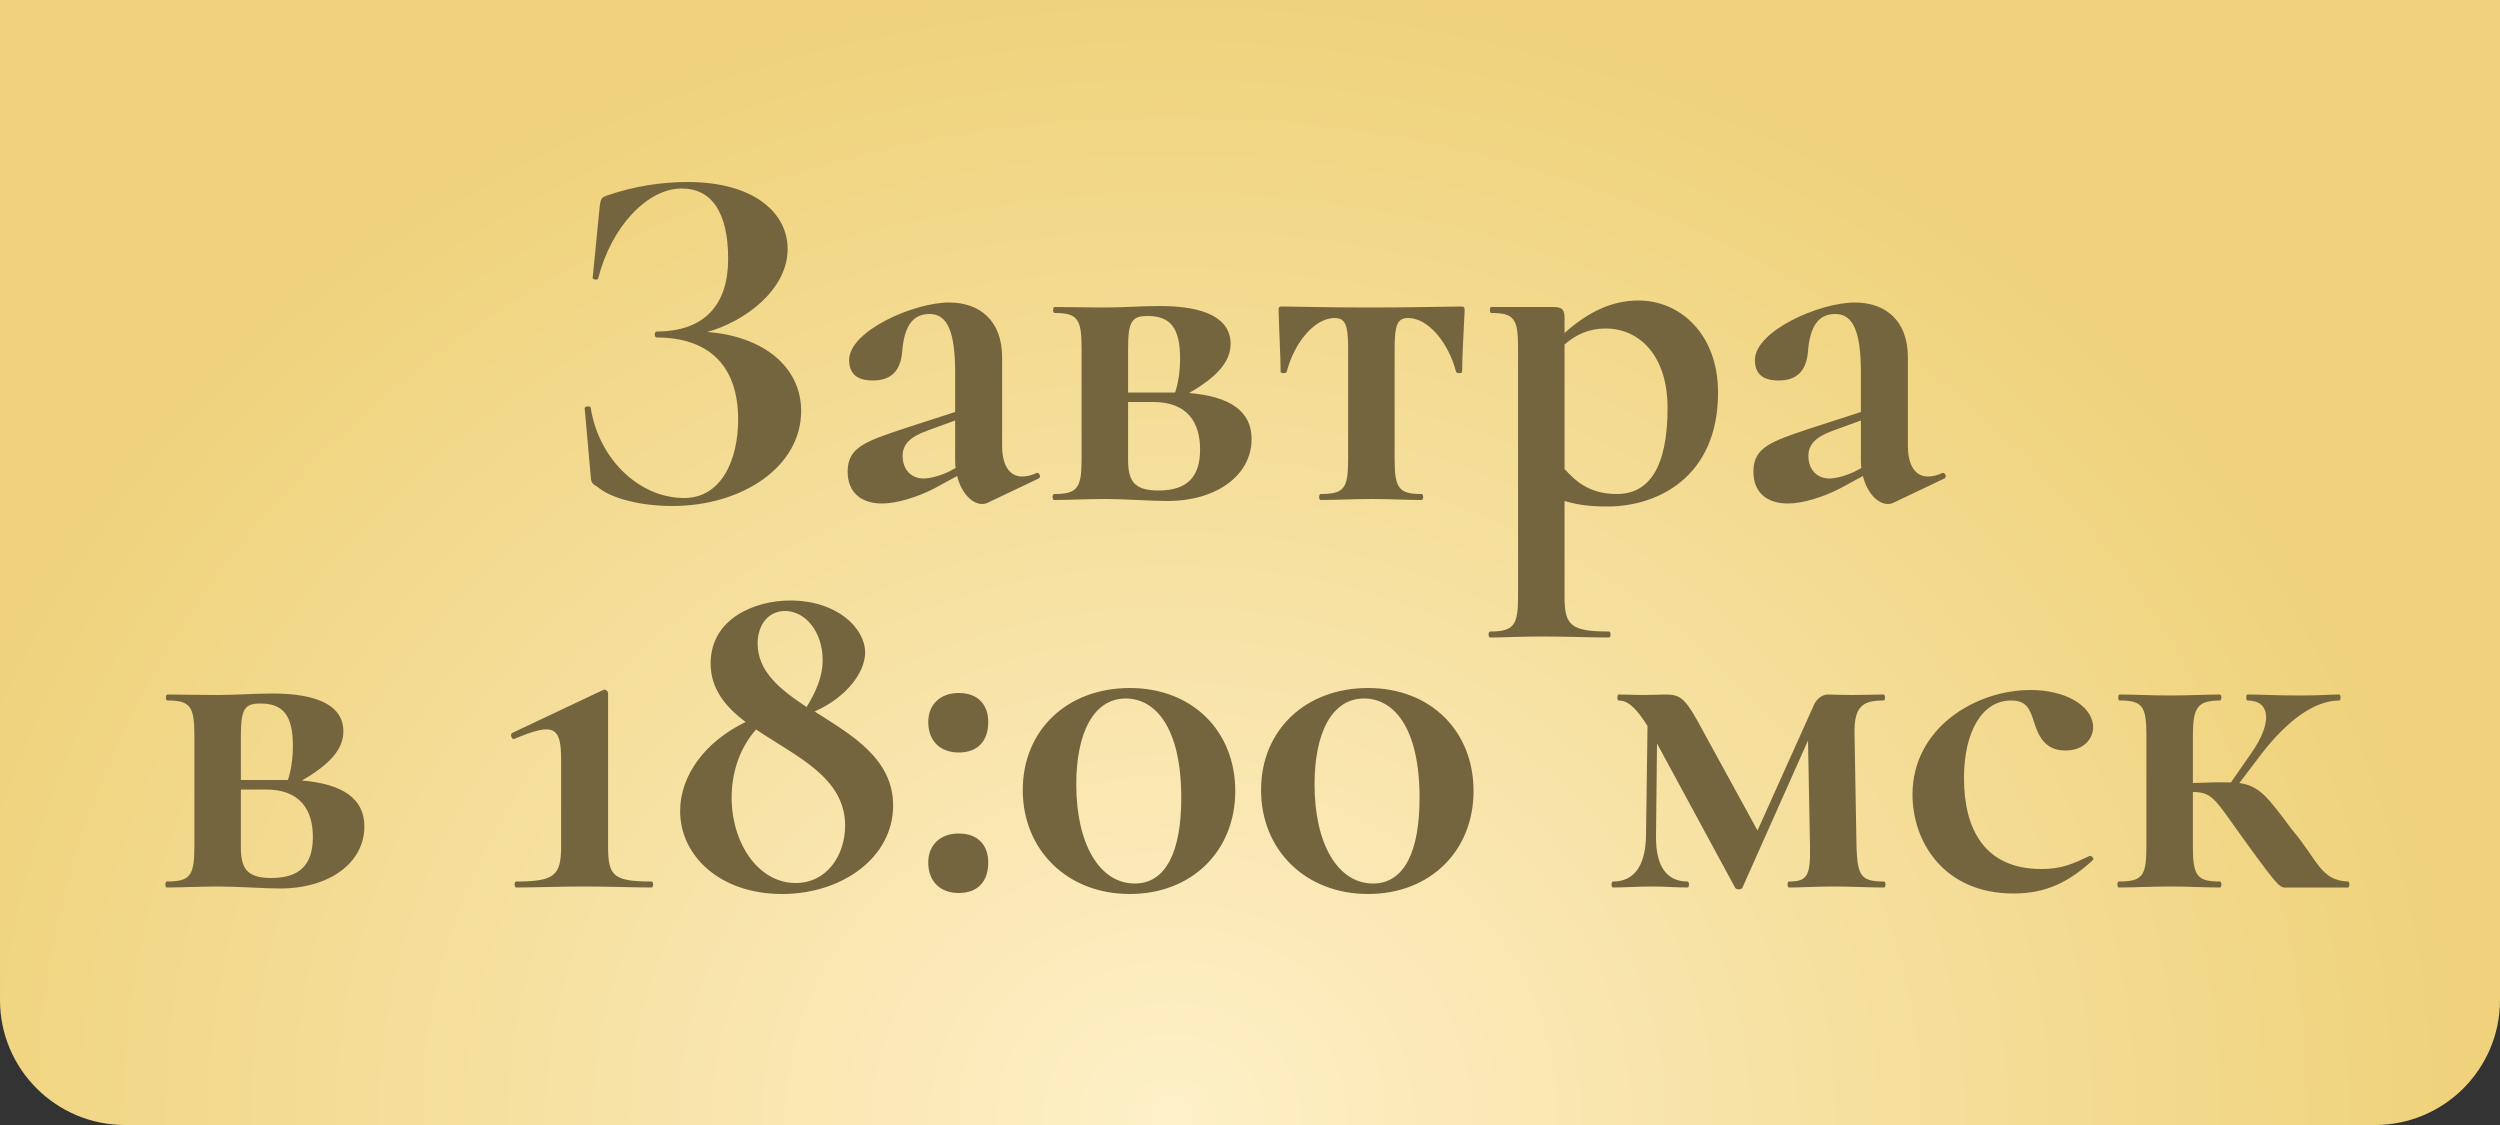
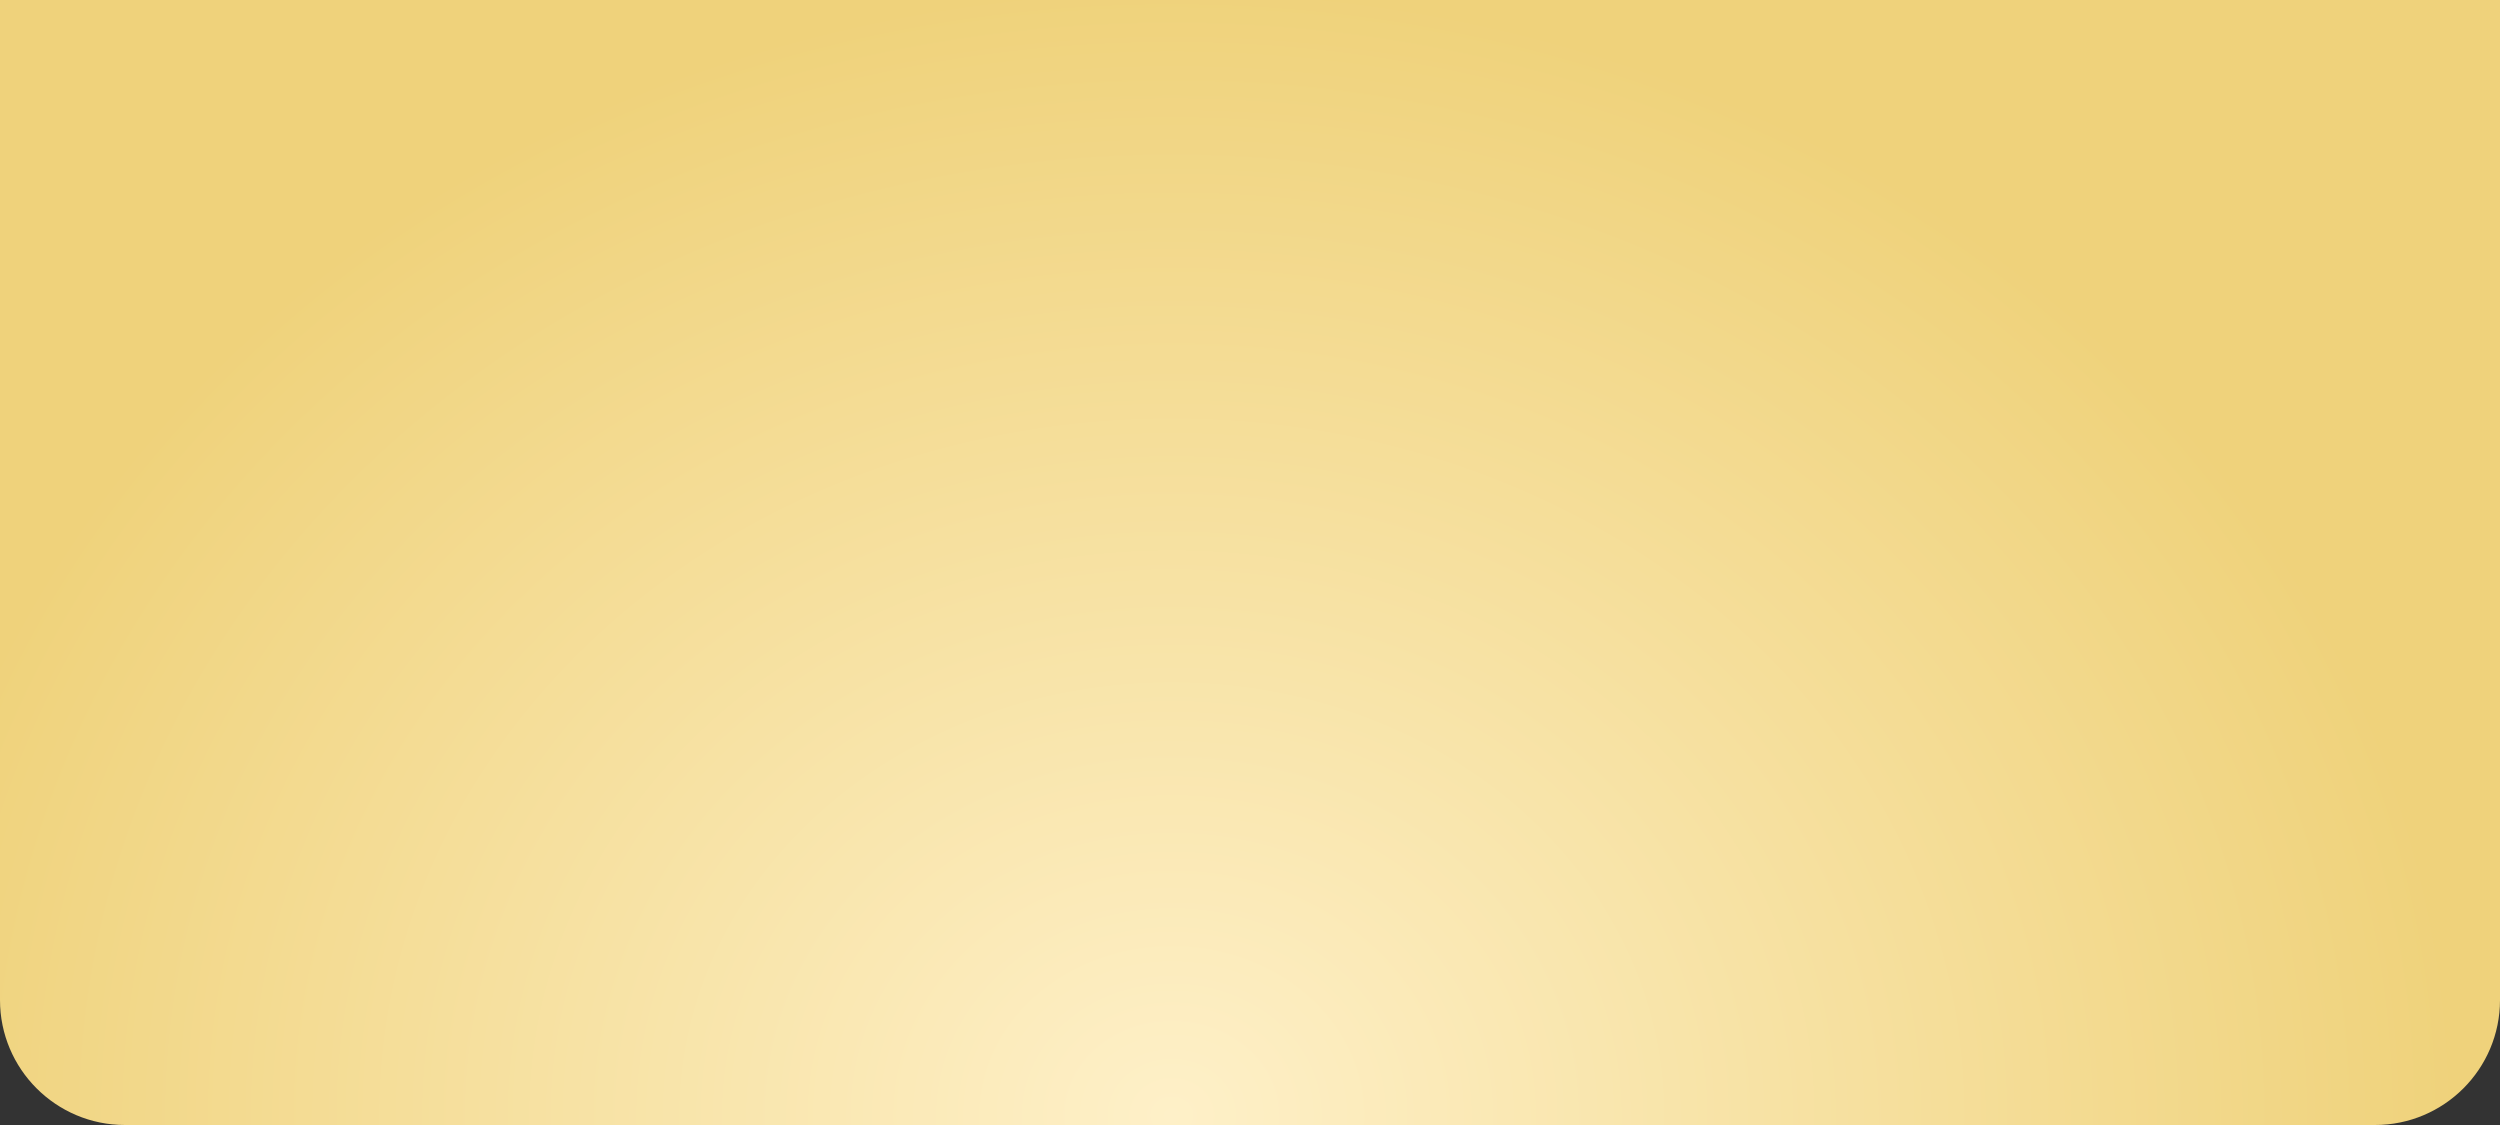
<svg xmlns="http://www.w3.org/2000/svg" width="200" height="90" viewBox="0 0 200 90" fill="none">
  <rect x="0" y="0" width="200" height="90" fill="#333333" stroke="none" />
  <path d="M0 -75C0 -80.523 4.477 -85 10 -85H190C195.523 -85 200 -80.523 200 -75V80C200 85.523 195.523 90 190 90H10C4.477 90 0 85.523 0 80V-75Z" fill="url(#paint0_radial_95_126)" />
-   <path d="M56.572 26.56C59.612 25.72 63.012 23.16 63.012 19.92C63.012 17.12 60.452 14.56 54.972 14.56C53.012 14.56 50.732 14.88 48.572 15.64C48.092 15.8 48.052 15.92 47.972 16.56L47.412 22.24C47.412 22.36 47.812 22.44 47.852 22.28C48.892 18.16 51.772 15.08 54.532 15.08C56.972 15.08 58.252 17.04 58.252 20.72C58.252 24.28 56.452 26.52 52.532 26.52C52.332 26.52 52.332 27 52.532 27C56.652 27 59.052 29.2 59.052 33.56C59.052 36.76 57.732 39.84 54.732 39.84C51.132 39.84 47.892 36.72 47.252 32.6C47.212 32.44 46.772 32.52 46.772 32.64L47.252 38.04C47.292 38.6 47.332 38.68 47.812 38.96C49.012 39.96 51.452 40.48 53.772 40.48C59.412 40.48 64.092 37.32 64.092 32.88C64.092 29.28 60.972 26.88 56.572 26.56ZM82.931 37.84C82.491 38.04 82.131 38.12 81.771 38.12C80.771 38.12 80.171 37.24 80.171 35.68V28.6C80.171 25.56 78.291 24.2 75.931 24.2C73.091 24.2 67.931 26.48 67.931 28.8C67.931 29.8 68.451 30.44 69.811 30.44C71.211 30.44 72.011 29.76 72.171 28.2C72.331 25.92 73.131 25.12 74.371 25.12C75.851 25.12 76.411 26.68 76.411 29.8V32.96L72.331 34.28C69.211 35.32 67.811 35.8 67.811 37.72C67.811 39.4 68.891 40.28 70.571 40.28C71.771 40.28 73.411 39.76 74.731 39.08L76.571 38.08C76.931 39.52 77.811 40.32 78.571 40.32C78.731 40.32 78.891 40.28 78.971 40.24L83.091 38.28C83.331 38.16 83.131 37.76 82.931 37.84ZM75.931 37.72C75.091 38.12 74.291 38.28 73.891 38.28C72.931 38.28 72.211 37.6 72.211 36.48C72.211 35.56 72.771 34.96 74.211 34.44L76.411 33.64V36.6C76.411 36.88 76.411 37.16 76.451 37.44L75.931 37.72ZM95.127 31.44C97.367 30.16 98.447 28.92 98.447 27.52C98.447 25.48 96.447 24.48 92.767 24.48C91.407 24.48 89.727 24.6 88.447 24.6C86.927 24.6 85.487 24.56 84.367 24.56C84.207 24.56 84.207 25.04 84.367 25.04C86.167 25.04 86.527 25.48 86.527 27.8V36.76C86.527 39.08 86.167 39.52 84.327 39.52C84.167 39.52 84.167 40 84.327 40C85.487 40 86.927 39.92 88.447 39.92C89.927 39.92 92.207 40.08 93.367 40.08C97.367 40.08 100.127 38 100.127 35.12C100.127 32.92 98.447 31.72 95.127 31.44ZM91.807 25.28C93.607 25.28 94.407 26.2 94.407 28.68C94.407 29.76 94.247 30.68 94.007 31.4H93.647H90.247V27.88C90.247 25.68 90.567 25.28 91.807 25.28ZM92.687 39.24C90.687 39.24 90.247 38.44 90.247 36.76V32.16H92.247C94.967 32.16 96.007 33.76 96.007 35.96C96.007 38.16 94.967 39.24 92.687 39.24ZM105.65 40C106.81 40 108.25 39.92 109.77 39.92C111.21 39.92 112.61 40 113.73 40C113.89 40 113.89 39.52 113.73 39.52C111.93 39.52 111.57 39.08 111.57 36.76V27.88C111.57 26.04 111.77 25.44 112.65 25.44C114.21 25.44 115.85 27.32 116.49 29.76C116.53 29.88 116.97 29.88 116.97 29.76C116.97 28.72 117.09 26.48 117.17 24.88C117.17 24.56 117.17 24.52 116.81 24.52C115.81 24.52 113.29 24.6 109.61 24.6C106.01 24.6 103.57 24.52 102.61 24.52C102.29 24.52 102.29 24.56 102.29 24.88C102.33 26.48 102.45 28.72 102.45 29.76C102.45 29.88 102.89 29.88 102.93 29.76C103.57 27.32 105.21 25.44 106.77 25.44C107.65 25.44 107.85 26.04 107.85 27.88V36.76C107.85 39.08 107.53 39.52 105.65 39.52C105.49 39.52 105.49 40 105.65 40ZM128.604 40.52C132.524 40.52 137.444 38.24 137.444 31.4C137.444 26.72 134.404 24.04 131.084 24.04C129.084 24.04 127.164 24.84 125.164 26.64V25.48C125.164 24.84 125.044 24.56 124.284 24.56H119.284C119.164 24.56 119.164 25.04 119.284 25.04C121.124 25.04 121.444 25.48 121.444 27.8V47.76C121.444 50.04 121.084 50.52 119.204 50.52C119.044 50.52 119.044 51 119.204 51C120.284 51 121.724 50.92 123.244 50.92C125.324 50.92 127.204 51 128.724 51C128.884 51 128.884 50.52 128.724 50.52C125.684 50.52 125.164 50.04 125.164 47.76V40.08C126.244 40.4 127.244 40.52 128.604 40.52ZM128.444 26.28C131.124 26.28 133.404 28.4 133.404 32.64C133.404 37.44 131.884 39.52 129.364 39.52C127.324 39.52 126.204 38.68 125.164 37.52V27.56C126.084 26.76 127.124 26.28 128.444 26.28ZM155.392 37.84C154.952 38.04 154.592 38.12 154.232 38.12C153.232 38.12 152.632 37.24 152.632 35.68V28.6C152.632 25.56 150.752 24.2 148.392 24.2C145.552 24.2 140.392 26.48 140.392 28.8C140.392 29.8 140.912 30.44 142.272 30.44C143.672 30.44 144.472 29.76 144.632 28.2C144.792 25.92 145.592 25.12 146.832 25.12C148.312 25.12 148.872 26.68 148.872 29.8V32.96L144.792 34.28C141.672 35.32 140.272 35.8 140.272 37.72C140.272 39.4 141.352 40.28 143.032 40.28C144.232 40.28 145.872 39.76 147.192 39.08L149.032 38.08C149.392 39.52 150.272 40.32 151.032 40.32C151.192 40.32 151.352 40.28 151.432 40.24L155.552 38.28C155.792 38.16 155.592 37.76 155.392 37.84ZM148.392 37.72C147.552 38.12 146.752 38.28 146.352 38.28C145.392 38.28 144.672 37.6 144.672 36.48C144.672 35.56 145.232 34.96 146.672 34.44L148.872 33.64V36.6C148.872 36.88 148.872 37.16 148.912 37.44L148.392 37.72Z" fill="#75653E" />
-   <path d="M24.15 62.44C26.39 61.16 27.47 59.92 27.47 58.52C27.47 56.48 25.47 55.48 21.79 55.48C20.43 55.48 18.75 55.6 17.47 55.6C15.95 55.6 14.51 55.56 13.39 55.56C13.23 55.56 13.23 56.04 13.39 56.04C15.19 56.04 15.55 56.48 15.55 58.8V67.76C15.55 70.08 15.19 70.52 13.35 70.52C13.19 70.52 13.19 71 13.35 71C14.51 71 15.95 70.92 17.47 70.92C18.95 70.92 21.23 71.08 22.39 71.08C26.39 71.08 29.15 69 29.15 66.12C29.15 63.92 27.47 62.72 24.15 62.44ZM20.83 56.28C22.63 56.28 23.43 57.2 23.43 59.68C23.43 60.76 23.27 61.68 23.03 62.4H22.67H19.27V58.88C19.27 56.68 19.59 56.28 20.83 56.28ZM21.71 70.24C19.71 70.24 19.27 69.44 19.27 67.76V63.16H21.27C23.99 63.16 25.03 64.76 25.03 66.96C25.03 69.16 23.99 70.24 21.71 70.24ZM41.288 71C42.768 71 44.648 70.92 46.728 70.92C48.808 70.92 50.648 71 52.128 71C52.288 71 52.288 70.52 52.128 70.52C49.088 70.52 48.648 70.08 48.648 67.76V55.48C48.648 55.32 48.448 55.08 48.248 55.2L40.968 58.64C40.768 58.76 40.968 59.2 41.128 59.12C44.248 57.8 44.888 58.08 44.888 60.72V67.76C44.888 70.08 44.288 70.52 41.288 70.52C41.128 70.52 41.128 71 41.288 71ZM65.17 56.92C67.77 55.76 69.21 53.76 69.21 52.2C69.21 50.28 67.01 48.04 63.21 48.04C60.45 48.04 56.85 49.44 56.85 53.08C56.85 55.12 58.05 56.56 59.65 57.76C56.41 59.32 54.41 62.04 54.41 64.88C54.41 68.48 57.61 71.52 62.57 71.52C67.37 71.52 71.45 68.6 71.45 64.44C71.45 60.68 68.13 58.8 65.17 56.92ZM62.81 48.88C64.41 48.88 65.81 50.52 65.81 52.8C65.81 54.2 65.25 55.36 64.53 56.56C62.41 55.16 60.61 53.72 60.61 51.48C60.61 50 61.45 48.88 62.81 48.88ZM63.65 70.64C60.65 70.64 58.53 67.44 58.53 63.8C58.53 61.64 59.29 59.68 60.49 58.36C63.61 60.48 67.61 62.16 67.61 66.04C67.61 68.4 66.17 70.64 63.65 70.64ZM76.7 60.2C78.22 60.2 79.06 59.28 79.06 57.76C79.06 56.36 78.22 55.44 76.7 55.44C75.22 55.44 74.26 56.36 74.26 57.76C74.26 59.28 75.22 60.2 76.7 60.2ZM76.7 71.44C78.22 71.44 79.06 70.52 79.06 69C79.06 67.6 78.22 66.68 76.7 66.68C75.22 66.68 74.26 67.6 74.26 69C74.26 70.52 75.22 71.44 76.7 71.44ZM90.381 71.52C95.341 71.52 98.821 68.08 98.821 63.28C98.821 58.48 95.381 55.04 90.381 55.04C85.381 55.04 81.821 58.4 81.821 63.2C81.821 68 85.381 71.52 90.381 71.52ZM90.781 70.68C87.941 70.68 86.101 67.48 86.101 62.76C86.101 58.6 87.501 55.88 90.061 55.88C92.381 55.88 94.501 58.12 94.501 63.84C94.501 68.08 93.301 70.68 90.781 70.68ZM109.444 71.52C114.404 71.52 117.884 68.08 117.884 63.28C117.884 58.48 114.444 55.04 109.444 55.04C104.444 55.04 100.884 58.4 100.884 63.2C100.884 68 104.444 71.52 109.444 71.52ZM109.844 70.68C107.004 70.68 105.164 67.48 105.164 62.76C105.164 58.6 106.564 55.88 109.124 55.88C111.444 55.88 113.564 58.12 113.564 63.84C113.564 68.08 112.364 70.68 109.844 70.68ZM150.721 70.52C148.881 70.52 148.601 70.08 148.521 67.76L148.361 58.68C148.321 56.44 149.081 56.04 150.681 56.04C150.841 56.04 150.841 55.56 150.681 55.56C149.881 55.56 149.241 55.6 148.121 55.6C147.241 55.6 146.561 55.56 146.241 55.56C145.761 55.56 145.281 55.92 145.041 56.56L140.601 66.44L135.761 57.6C134.721 55.76 134.321 55.56 133.201 55.56C132.881 55.56 132.161 55.6 131.401 55.6C130.961 55.6 130.161 55.56 129.481 55.56C129.361 55.56 129.361 56.04 129.481 56.04C130.161 56.04 130.801 56.48 131.801 58.08L131.681 66.84C131.641 69.28 130.721 70.52 129.041 70.52C128.881 70.52 128.881 71 129.041 71C129.921 71 131.001 70.92 132.081 70.92C133.201 70.92 134.121 71 135.001 71C135.161 71 135.161 70.52 135.001 70.52C133.321 70.52 132.441 69.28 132.481 66.84L132.561 59.48L138.801 71C138.881 71.2 139.321 71.2 139.401 71L144.641 59.24L144.801 67.76C144.841 70.08 144.561 70.52 143.121 70.52C142.961 70.52 142.961 71 143.121 71C144.121 71 145.281 70.92 146.721 70.92C148.081 70.92 149.601 71 150.721 71C150.881 71 150.881 70.52 150.721 70.52ZM161.079 71.48C163.759 71.48 165.559 70.52 167.439 68.8C167.559 68.68 167.279 68.4 167.159 68.48C165.799 69.12 164.919 69.52 163.319 69.52C158.719 69.52 157.119 66.28 157.119 62.24C157.119 58.56 158.559 56.04 160.879 56.04C162.159 56.04 162.399 56.72 162.799 58C163.239 59.32 163.919 60.04 165.239 60.04C166.839 60.04 167.559 58.92 167.439 57.96C167.239 56.4 165.199 55.2 162.439 55.2C158.039 55.2 152.999 58.24 152.999 63.56C152.999 67.36 155.519 71.48 161.079 71.48ZM187.831 70.52C185.631 70.44 185.431 68.8 183.351 66.36C181.391 63.72 180.751 62.88 179.151 62.64L180.911 60.32C183.071 57.52 185.231 56.04 187.151 56.04C187.271 56.04 187.271 55.56 187.151 55.56C186.311 55.56 185.551 55.64 184.071 55.64C181.911 55.64 181.071 55.56 179.791 55.56C179.671 55.56 179.671 56.04 179.791 56.04C181.671 56.04 181.791 57.84 180.111 60.24L178.471 62.6C177.711 62.56 176.751 62.6 175.431 62.64V58.88C175.431 56.6 175.791 56.04 177.591 56.04C177.751 56.04 177.751 55.56 177.591 55.56C176.511 55.56 175.071 55.64 173.631 55.64C172.111 55.64 170.671 55.56 169.551 55.56C169.431 55.56 169.431 56.04 169.551 56.04C171.391 56.04 171.711 56.48 171.711 58.8V67.76C171.711 70.08 171.391 70.52 169.511 70.52C169.351 70.52 169.351 71 169.511 71C170.671 71 172.111 70.92 173.631 70.92C175.071 70.92 176.471 71 177.591 71C177.751 71 177.751 70.52 177.591 70.52C175.791 70.52 175.431 70.08 175.431 67.76V63.36C177.031 63.36 177.231 64 179.511 67.16C182.551 71.36 182.391 71 183.071 71H187.831C187.991 71 187.991 70.52 187.831 70.52Z" fill="#75653E" />
  <defs>
    <radialGradient id="paint0_radial_95_126" cx="0" cy="0" r="1" gradientUnits="userSpaceOnUse" gradientTransform="translate(93.5 89) rotate(-89.682) scale(90.001 102.859)">
      <stop stop-color="#FEF0C8" />
      <stop offset="1" stop-color="#EFD27B" />
    </radialGradient>
  </defs>
</svg>